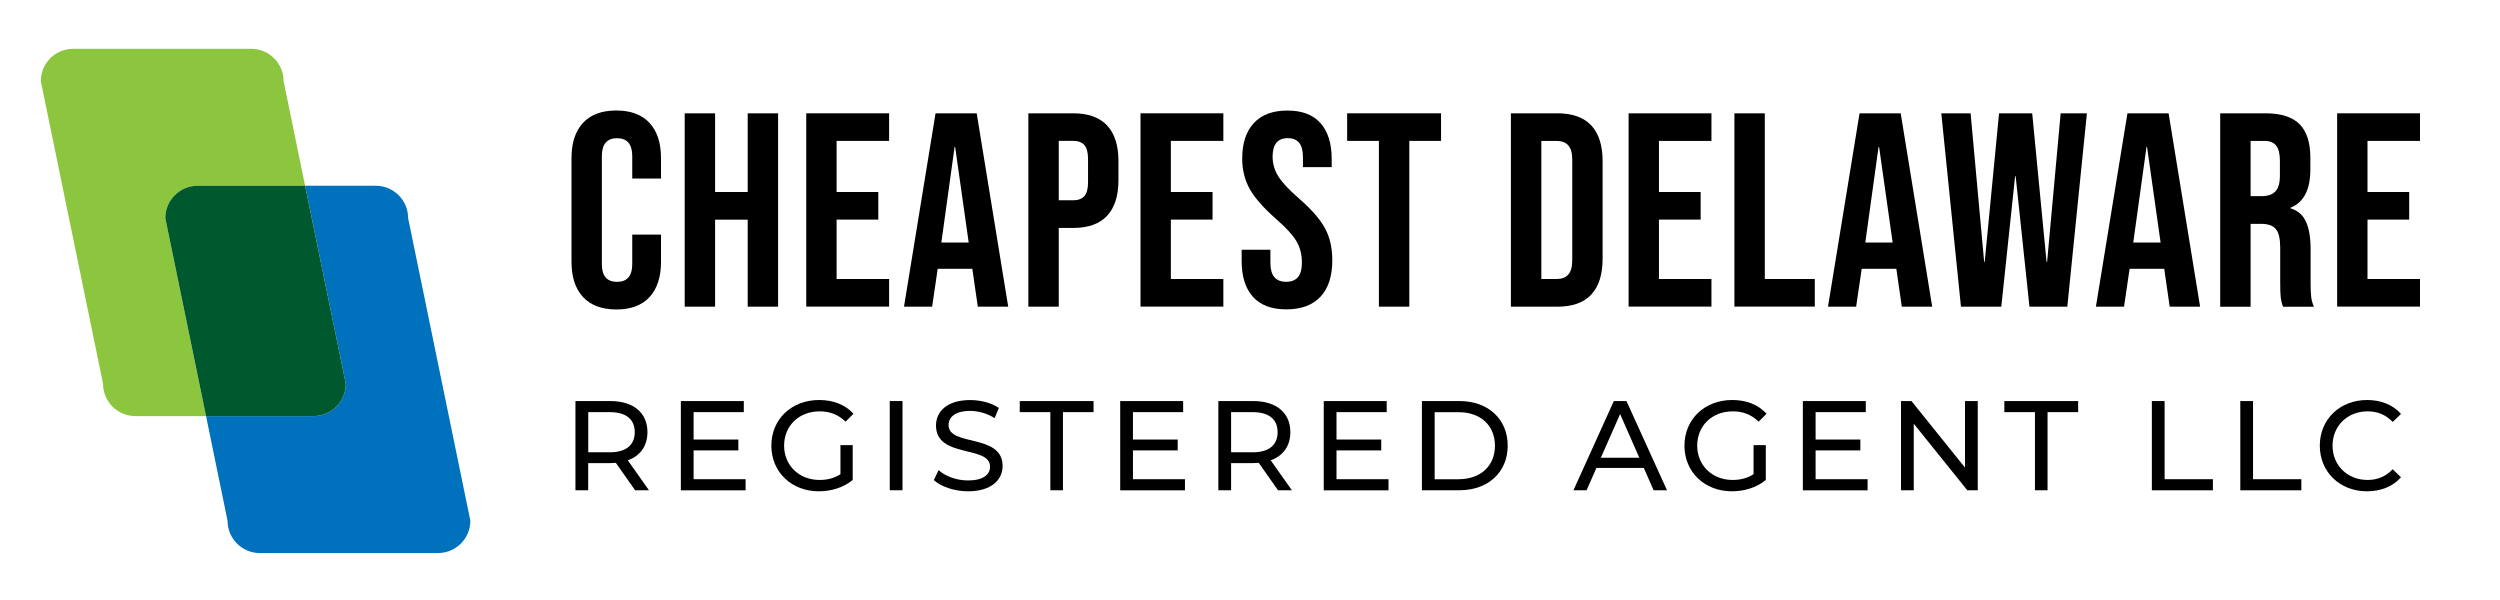
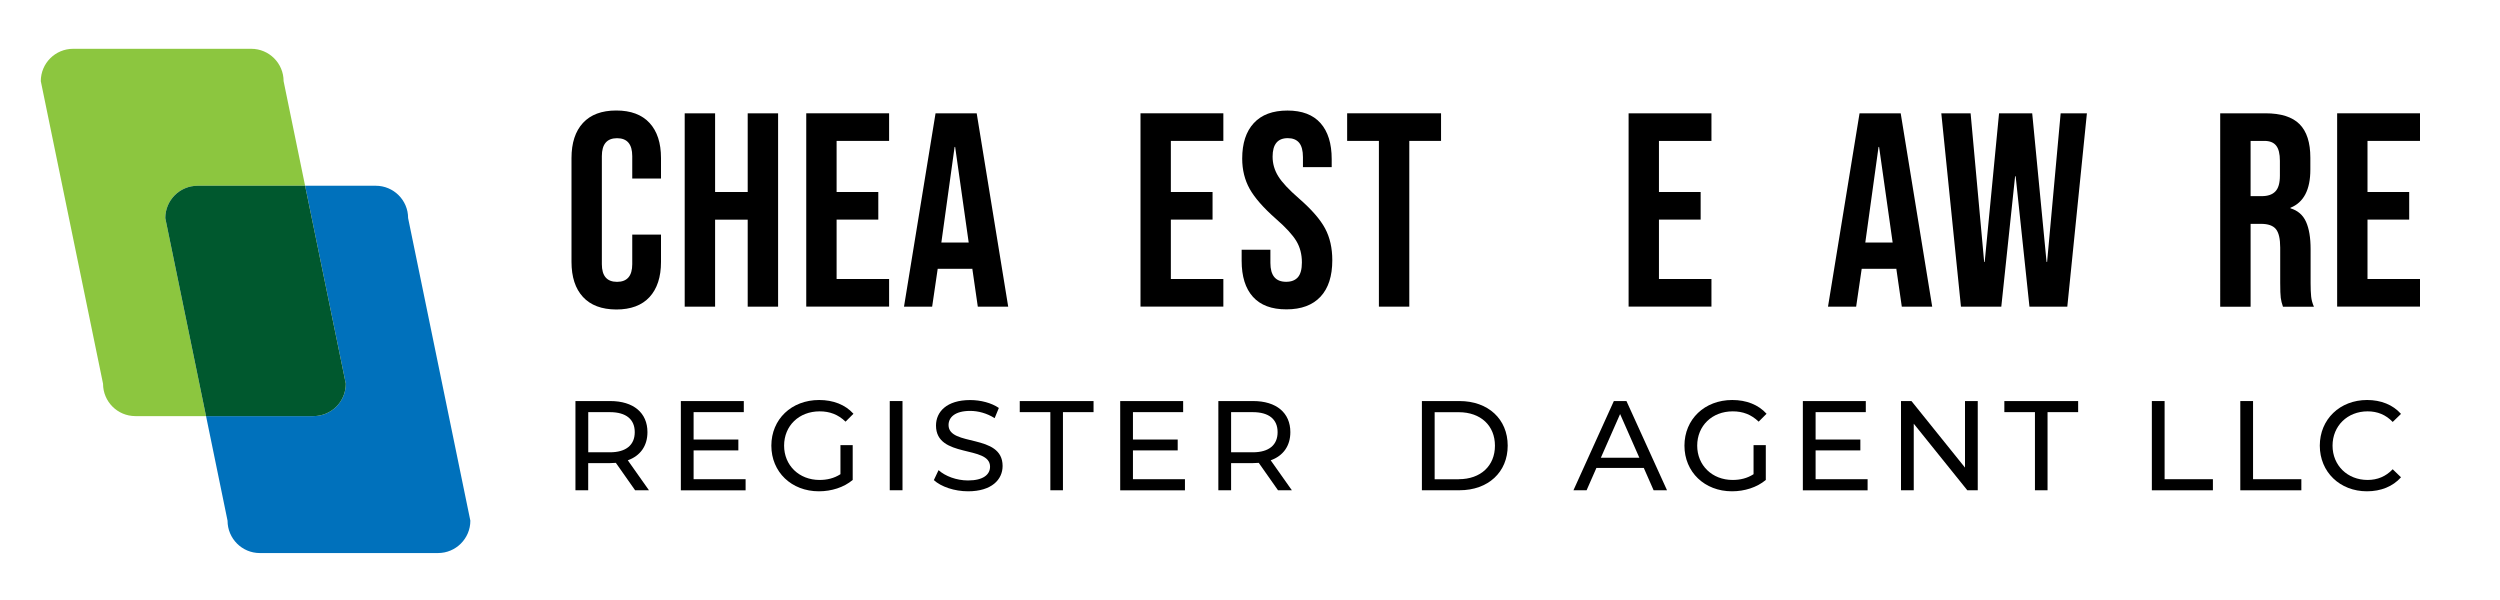
<svg xmlns="http://www.w3.org/2000/svg" version="1.1" id="Layer_1" x="0px" y="0px" viewBox="0 0 500 120" style="enable-background:new 0 0 500 120;" xml:space="preserve">
  <style type="text/css">
	.st0{fill:#8CC63F;}
	.st1{fill:#0071BC;}
	.st2{fill:#00582E;}
</style>
  <g>
    <g>
      <path d="M116.59,59.39c-1.53-1.66-2.29-4-2.29-7.02V31.61c0-3.02,0.76-5.36,2.29-7.02c1.53-1.66,3.75-2.49,6.66-2.49    c2.91,0,5.13,0.83,6.66,2.49c1.53,1.66,2.29,4,2.29,7.02v4.09h-5.75v-4.47c0-2.39-1.01-3.59-3.04-3.59c-2.03,0-3.04,1.2-3.04,3.59    v21.6c0,2.36,1.01,3.54,3.04,3.54c2.02,0,3.04-1.18,3.04-3.54v-5.91h5.75v5.47c0,3.02-0.77,5.36-2.29,7.02    c-1.53,1.66-3.75,2.49-6.66,2.49C120.33,61.88,118.12,61.05,116.59,59.39z" />
      <path d="M136.94,22.66h6.08V38.4h6.52V22.66h6.08v38.67h-6.08v-17.4h-6.52v17.4h-6.08V22.66z" />
      <path d="M161.25,22.66h16.57v5.52h-10.5V38.4h8.34v5.52h-8.34V55.8h10.5v5.52h-16.57V22.66z" />
      <path d="M187.11,22.66h8.23l6.3,38.67h-6.08l-1.11-7.68v0.11h-6.91l-1.11,7.57h-5.63L187.11,22.66z M193.74,48.51l-2.71-19.12    h-0.11l-2.65,19.12H193.74z" />
-       <path d="M205.67,22.66h8.95c3.02,0,5.28,0.81,6.8,2.43c1.51,1.62,2.27,4,2.27,7.13v3.81c0,3.13-0.76,5.51-2.27,7.13    c-1.51,1.62-3.78,2.43-6.8,2.43h-2.87v15.75h-6.08V22.66z M214.62,40.06c0.99,0,1.74-0.28,2.24-0.83c0.5-0.55,0.75-1.49,0.75-2.82    v-4.59c0-1.33-0.25-2.26-0.75-2.82c-0.5-0.55-1.24-0.83-2.24-0.83h-2.87v11.88H214.62z" />
      <path d="M228.1,22.66h16.57v5.52h-10.5V38.4h8.34v5.52h-8.34V55.8h10.5v5.52H228.1V22.66z" />
      <path d="M250.59,59.37c-1.51-1.68-2.26-4.08-2.26-7.21v-2.21h5.75v2.65c0,2.51,1.05,3.76,3.15,3.76c1.03,0,1.81-0.3,2.35-0.91    c0.53-0.61,0.8-1.59,0.8-2.96c0-1.62-0.37-3.05-1.11-4.28c-0.74-1.23-2.1-2.72-4.09-4.45c-2.51-2.21-4.25-4.21-5.25-5.99    c-0.99-1.79-1.49-3.8-1.49-6.05c0-3.06,0.77-5.42,2.32-7.1c1.55-1.68,3.79-2.51,6.74-2.51c2.91,0,5.11,0.84,6.6,2.51    c1.49,1.68,2.24,4.08,2.24,7.21v1.6h-5.75v-1.99c0-1.33-0.26-2.29-0.77-2.9c-0.52-0.61-1.27-0.91-2.26-0.91    c-2.03,0-3.04,1.23-3.04,3.7c0,1.4,0.38,2.71,1.13,3.92c0.75,1.22,2.13,2.69,4.12,4.42c2.54,2.21,4.29,4.22,5.25,6.02    c0.96,1.8,1.44,3.92,1.44,6.35c0,3.17-0.78,5.6-2.35,7.29c-1.57,1.69-3.84,2.54-6.82,2.54C254.32,61.88,252.1,61.04,250.59,59.37z    " />
      <path d="M275.78,28.18h-6.35v-5.52h18.78v5.52h-6.35v33.15h-6.08V28.18z" />
-       <path d="M302.18,22.66h9.28c3.02,0,5.28,0.81,6.8,2.43c1.51,1.62,2.26,4,2.26,7.13v19.56c0,3.13-0.76,5.51-2.26,7.13    c-1.51,1.62-3.78,2.43-6.8,2.43h-9.28V22.66z M311.36,55.8c0.99,0,1.76-0.29,2.29-0.88c0.53-0.59,0.8-1.55,0.8-2.87V31.94    c0-1.33-0.27-2.28-0.8-2.87c-0.53-0.59-1.3-0.88-2.29-0.88h-3.09V55.8H311.36z" />
      <path d="M325.72,22.66h16.57v5.52h-10.5V38.4h8.34v5.52h-8.34V55.8h10.5v5.52h-16.57V22.66z" />
-       <path d="M346.88,22.66h6.08V55.8h10v5.52h-16.08V22.66z" />
      <path d="M371.91,22.66h8.23l6.3,38.67h-6.08l-1.11-7.68v0.11h-6.91l-1.11,7.57h-5.63L371.91,22.66z M378.53,48.51l-2.71-19.12    h-0.11l-2.65,19.12H378.53z" />
      <path d="M388.26,22.66h5.86l2.71,29.72h0.11l2.87-29.72h6.63l2.87,29.72h0.11l2.71-29.72h5.25l-3.92,38.67h-7.57l-2.76-26.08    h-0.11l-2.76,26.08h-8.07L388.26,22.66z" />
-       <path d="M425.49,22.66h8.23l6.3,38.67h-6.08l-1.11-7.68v0.11h-6.91l-1.11,7.57h-5.63L425.49,22.66z M432.12,48.51l-2.71-19.12    h-0.11l-2.65,19.12H432.12z" />
      <path d="M444.06,22.66h9.01c3.13,0,5.41,0.73,6.85,2.18c1.44,1.46,2.15,3.69,2.15,6.71v2.38c0,4.01-1.33,6.56-3.98,7.62v0.11    c1.47,0.44,2.51,1.35,3.12,2.71c0.61,1.36,0.91,3.19,0.91,5.47v6.8c0,1.1,0.04,2,0.11,2.68c0.07,0.68,0.26,1.35,0.55,2.02h-6.19    c-0.22-0.63-0.37-1.22-0.44-1.77c-0.07-0.55-0.11-1.55-0.11-2.98v-7.07c0-1.77-0.29-3-0.86-3.7c-0.57-0.7-1.56-1.05-2.96-1.05    h-2.1v16.57h-6.08V22.66z M452.34,39.23c1.22,0,2.13-0.31,2.73-0.94c0.61-0.63,0.91-1.68,0.91-3.15v-2.98    c0-1.4-0.25-2.41-0.75-3.04c-0.5-0.63-1.28-0.94-2.35-0.94h-2.76v11.05H452.34z" />
      <path d="M467.43,22.66H484v5.52h-10.5V38.4h8.34v5.52h-8.34V55.8H484v5.52h-16.57V22.66z" />
    </g>
    <g>
      <path d="M127.02,98.05l-3.85-5.48c-0.36,0.03-0.74,0.05-1.12,0.05h-4.41v5.43h-2.55V80.21h6.96c4.64,0,7.44,2.35,7.44,6.22    c0,2.75-1.43,4.74-3.93,5.63l4.23,5.99H127.02z M126.95,86.43c0-2.55-1.71-4-4.97-4h-4.33v8.03h4.33    C125.24,90.46,126.95,88.98,126.95,86.43z" />
      <path d="M149.12,95.84v2.22h-12.95V80.21h12.59v2.22h-10.04v5.48h8.95v2.17h-8.95v5.76H149.12z" />
      <path d="M168.09,89.03h2.45v6.96c-1.78,1.5-4.26,2.27-6.76,2.27c-5.48,0-9.51-3.85-9.51-9.13c0-5.28,4.03-9.13,9.56-9.13    c2.83,0,5.23,0.94,6.86,2.75l-1.58,1.58c-1.48-1.43-3.16-2.06-5.18-2.06c-4.13,0-7.11,2.88-7.11,6.86c0,3.93,2.98,6.86,7.09,6.86    c1.5,0,2.91-0.33,4.18-1.15V89.03z" />
      <path d="M177.95,80.21h2.55v17.84h-2.55V80.21z" />
      <path d="M186.77,96.02l0.94-1.99c1.33,1.2,3.59,2.06,5.89,2.06c3.08,0,4.41-1.2,4.41-2.75c0-4.36-10.81-1.61-10.81-8.23    c0-2.75,2.14-5.1,6.83-5.1c2.09,0,4.26,0.56,5.74,1.58l-0.84,2.04c-1.56-0.99-3.31-1.45-4.89-1.45c-3.03,0-4.33,1.27-4.33,2.83    c0,4.36,10.81,1.63,10.81,8.18c0,2.73-2.19,5.07-6.91,5.07C190.88,98.26,188.2,97.34,186.77,96.02z" />
      <path d="M210.07,82.43h-6.12v-2.22h14.76v2.22h-6.12v15.63h-2.52V82.43z" />
      <path d="M236.99,95.84v2.22h-12.95V80.21h12.59v2.22h-10.04v5.48h8.95v2.17h-8.95v5.76H236.99z" />
      <path d="M255.6,98.05l-3.85-5.48c-0.36,0.03-0.74,0.05-1.12,0.05h-4.41v5.43h-2.55V80.21h6.96c4.64,0,7.44,2.35,7.44,6.22    c0,2.75-1.43,4.74-3.93,5.63l4.23,5.99H255.6z M255.52,86.43c0-2.55-1.71-4-4.97-4h-4.33v8.03h4.33    C253.82,90.46,255.52,88.98,255.52,86.43z" />
-       <path d="M277.7,95.84v2.22h-12.95V80.21h12.59v2.22H267.3v5.48h8.95v2.17h-8.95v5.76H277.7z" />
      <path d="M284.38,80.21h7.52c5.74,0,9.64,3.62,9.64,8.92s-3.9,8.92-9.64,8.92h-7.52V80.21z M291.75,95.84c4.41,0,7.24-2.7,7.24-6.7    c0-4-2.83-6.7-7.24-6.7h-4.82v13.41H291.75z" />
      <path d="M328.76,93.59h-9.48l-1.96,4.46h-2.63l8.08-17.84h2.52l8.11,17.84h-2.68L328.76,93.59z M327.87,91.55l-3.85-8.74    l-3.85,8.74H327.87z" />
      <path d="M350.71,89.03h2.45v6.96c-1.78,1.5-4.26,2.27-6.76,2.27c-5.48,0-9.51-3.85-9.51-9.13c0-5.28,4.03-9.13,9.56-9.13    c2.83,0,5.23,0.94,6.86,2.75l-1.58,1.58c-1.48-1.43-3.16-2.06-5.18-2.06c-4.13,0-7.11,2.88-7.11,6.86c0,3.93,2.98,6.86,7.09,6.86    c1.5,0,2.91-0.33,4.18-1.15V89.03z" />
      <path d="M373.52,95.84v2.22h-12.95V80.21h12.59v2.22h-10.04v5.48h8.95v2.17h-8.95v5.76H373.52z" />
      <path d="M395.55,80.21v17.84h-2.09l-10.71-13.31v13.31h-2.55V80.21h2.09L393,93.52V80.21H395.55z" />
      <path d="M406.99,82.43h-6.12v-2.22h14.76v2.22h-6.12v15.63h-2.52V82.43z" />
      <path d="M430.37,80.21h2.55v15.63h9.66v2.22h-12.21V80.21z" />
      <path d="M448.06,80.21h2.55v15.63h9.66v2.22h-12.21V80.21z" />
      <path d="M463.96,89.13c0-5.28,4.03-9.13,9.46-9.13c2.75,0,5.15,0.94,6.78,2.78l-1.66,1.61c-1.38-1.45-3.06-2.12-5.02-2.12    c-4.03,0-7.01,2.91-7.01,6.86s2.98,6.86,7.01,6.86c1.96,0,3.65-0.69,5.02-2.14l1.66,1.61c-1.63,1.84-4.03,2.8-6.81,2.8    C467.99,98.26,463.96,94.41,463.96,89.13z" />
    </g>
    <g>
      <path class="st0" d="M50.25,9.76H14.63c-3.57,0-6.47,2.89-6.47,6.47l12.45,60.52c0,3.57,2.89,6.47,6.47,6.47h14.13l-8.15-39.6    c0-3.57,2.89-6.47,6.47-6.47h21.49l-4.3-20.92C56.72,12.66,53.82,9.76,50.25,9.76" />
      <path class="st1" d="M75.15,37.15H61.02l8.14,39.6c0,3.57-2.89,6.47-6.46,6.47H41.21l4.3,20.92c0,3.57,2.89,6.47,6.46,6.47H87.6    c3.57,0,6.47-2.9,6.47-6.47L81.62,43.61C81.62,40.04,78.72,37.15,75.15,37.15" />
      <path class="st2" d="M61.02,37.15H39.53c-3.57,0-6.47,2.89-6.47,6.47l8.15,39.6H62.7c3.57,0,6.46-2.89,6.46-6.47L61.02,37.15" />
    </g>
  </g>
</svg>